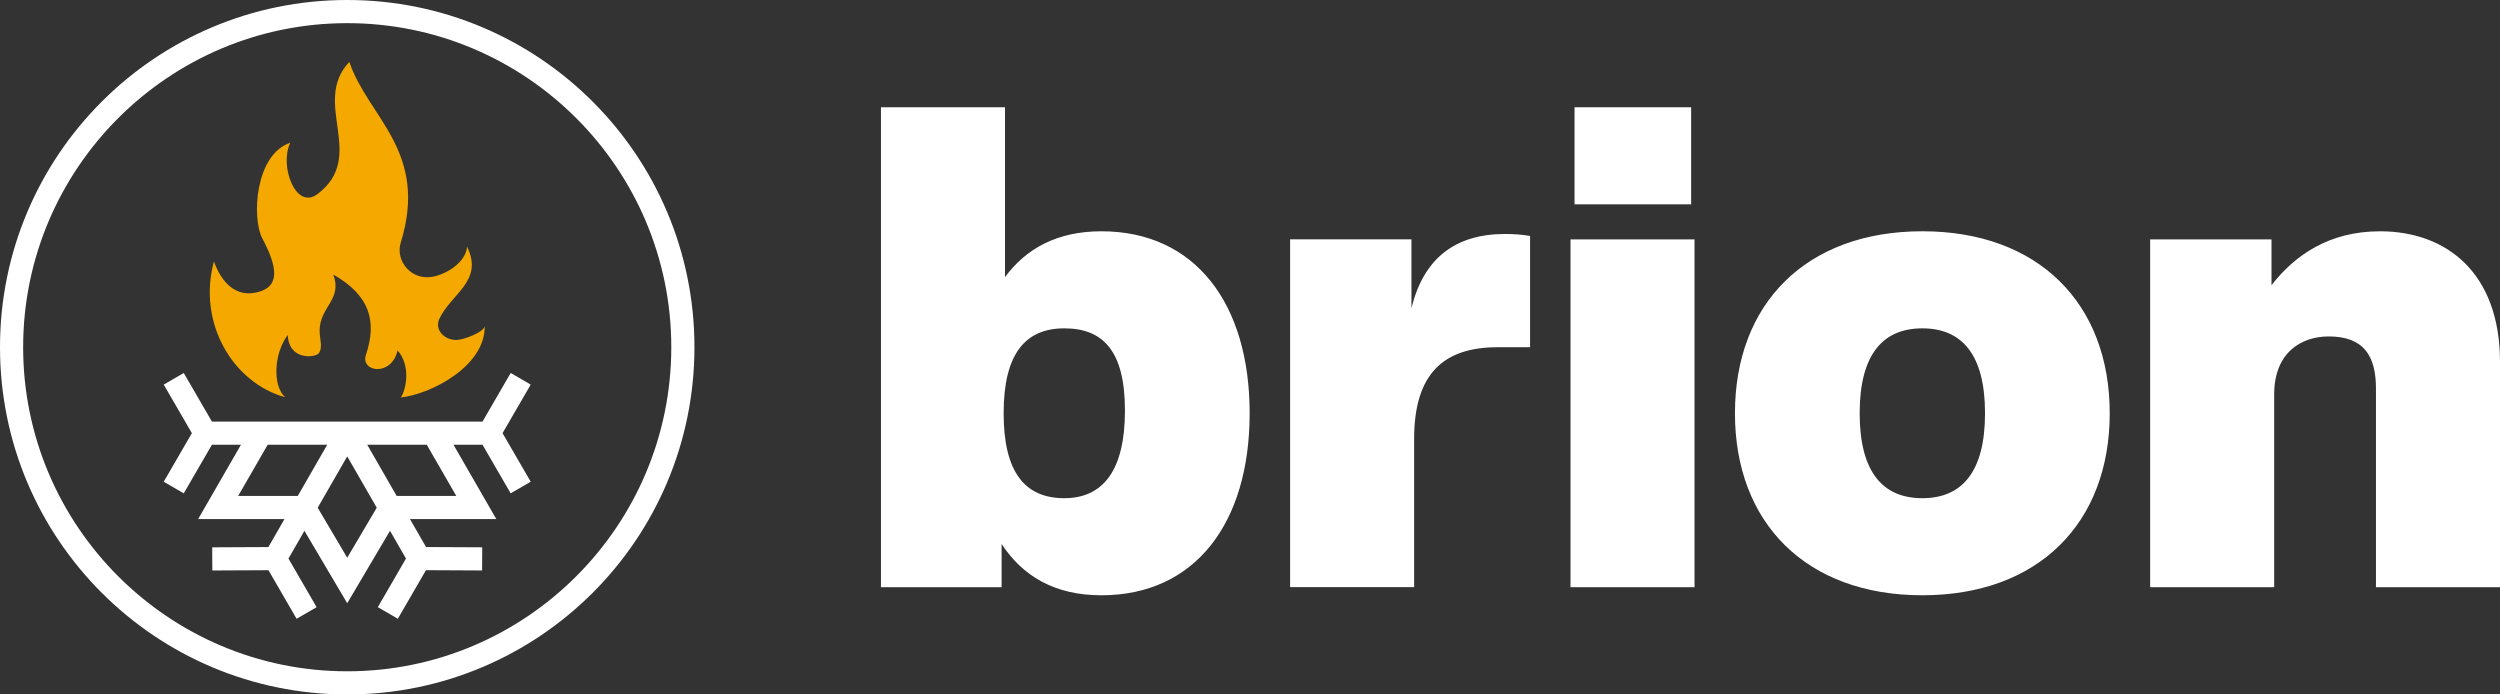
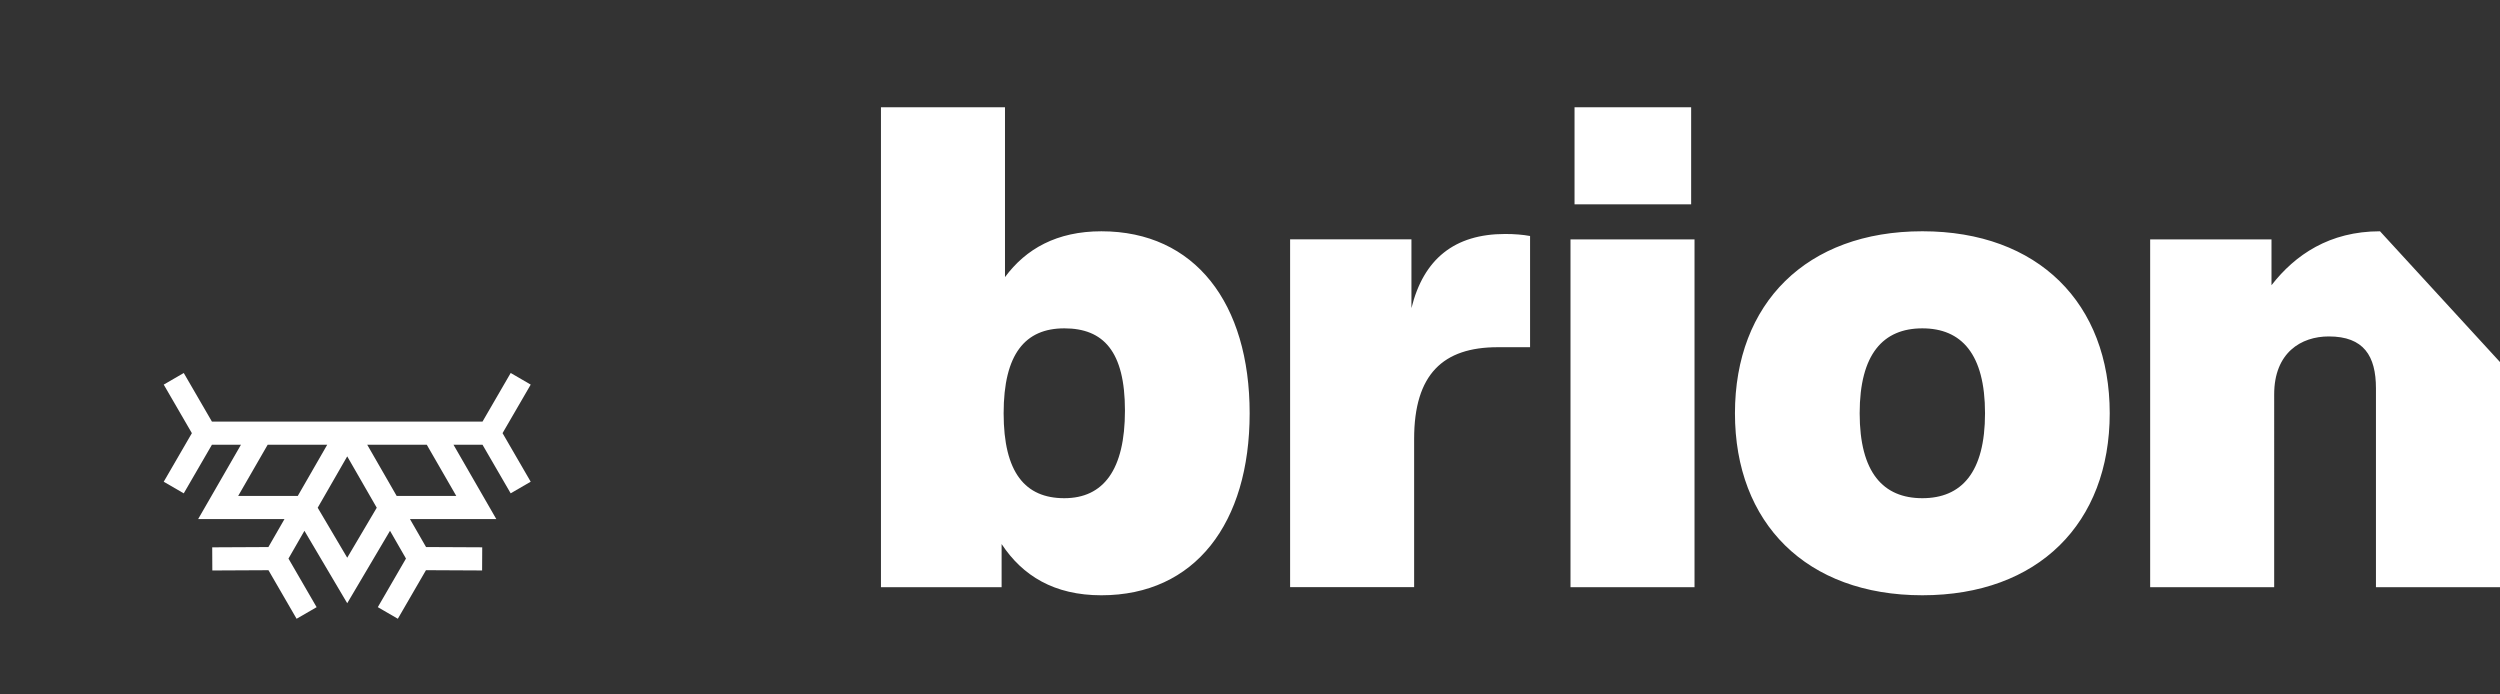
<svg xmlns="http://www.w3.org/2000/svg" version="1.1" x="0px" y="0px" width="216px" height="60px" viewBox="0 0 216 60" style="enable-background:new 0 0 216 60;" xml:space="preserve">
  <rect x="0" y="0" width="216" height="60" fill="#333333" stroke="none" />
  <style type="text/css">
	.st0{fill:#FFFFFF;}
	.st1{fill:#F5A800;}
</style>
  <g id="Wortmarke">
-     <path class="st0" d="M205.633,19.983c-4.368,0-7.338,2.038-9.376,4.659v-3.96h-10.483v30.05h10.715V34.076   c0-3.61,2.33-5.008,4.717-5.008c3.028,0,4.076,1.69,4.076,4.484v17.18H216v-19.45C216,23.535,211.34,19.983,205.633,19.983    M166.09,43.044c-3.377,0-5.415-2.211-5.415-7.337c0-5.125,2.038-7.338,5.415-7.338c3.378,0,5.416,2.213,5.416,7.338   C171.506,40.833,169.468,43.044,166.09,43.044 M166.09,51.431c10.018,0,16.19-6.232,16.19-15.724   c0-9.494-6.172-15.725-16.19-15.725c-10.017,0-16.19,6.231-16.19,15.725C149.9,45.2,156.073,51.431,166.09,51.431 M135.691,50.732   h10.716v-30.05h-10.716V50.732z M136.04,17.653h10.075V9.267H136.04V17.653z M130.043,20.216c-4.368,0-7.047,2.155-8.095,6.406   v-5.941h-10.483v30.05h10.716V37.92c0-5.591,2.504-7.921,7.221-7.921h2.796V20.39C131.557,20.274,130.857,20.216,130.043,20.216    M91.955,43.044c-3.378,0-5.241-2.211-5.241-7.337c0-5.125,1.863-7.338,5.241-7.338c3.377,0,5.241,1.98,5.241,7.105   C97.197,40.599,95.333,43.044,91.955,43.044 M95.159,19.983c-3.844,0-6.523,1.514-8.328,3.96V9.267H76.115v41.465h10.424v-3.727   c1.806,2.738,4.543,4.427,8.619,4.427c8.095,0,12.812-6.232,12.812-15.724C107.971,26.214,103.253,19.983,95.159,19.983" />
+     <path class="st0" d="M205.633,19.983c-4.368,0-7.338,2.038-9.376,4.659v-3.96h-10.483v30.05h10.715V34.076   c0-3.61,2.33-5.008,4.717-5.008c3.028,0,4.076,1.69,4.076,4.484v17.18H216v-19.45M166.09,43.044c-3.377,0-5.415-2.211-5.415-7.337c0-5.125,2.038-7.338,5.415-7.338c3.378,0,5.416,2.213,5.416,7.338   C171.506,40.833,169.468,43.044,166.09,43.044 M166.09,51.431c10.018,0,16.19-6.232,16.19-15.724   c0-9.494-6.172-15.725-16.19-15.725c-10.017,0-16.19,6.231-16.19,15.725C149.9,45.2,156.073,51.431,166.09,51.431 M135.691,50.732   h10.716v-30.05h-10.716V50.732z M136.04,17.653h10.075V9.267H136.04V17.653z M130.043,20.216c-4.368,0-7.047,2.155-8.095,6.406   v-5.941h-10.483v30.05h10.716V37.92c0-5.591,2.504-7.921,7.221-7.921h2.796V20.39C131.557,20.274,130.857,20.216,130.043,20.216    M91.955,43.044c-3.378,0-5.241-2.211-5.241-7.337c0-5.125,1.863-7.338,5.241-7.338c3.377,0,5.241,1.98,5.241,7.105   C97.197,40.599,95.333,43.044,91.955,43.044 M95.159,19.983c-3.844,0-6.523,1.514-8.328,3.96V9.267H76.115v41.465h10.424v-3.727   c1.806,2.738,4.543,4.427,8.619,4.427c8.095,0,12.812-6.232,12.812-15.724C107.971,26.214,103.253,19.983,95.159,19.983" />
  </g>
  <g id="Bildmarke">
    <g>
      <path class="st0" d="M45.854,33.23l-1.73-1.004l-2.434,4.199H18.31l-2.434-4.199l-1.73,1.004l2.432,4.195l-2.432,4.196l1.73,1.004    l2.434-4.199h2.508l-3.699,6.422h7.46l-1.39,2.417l-4.854,0.024l0.01,2l4.85-0.024l2.431,4.196l1.73-1.002l-2.432-4.199    l1.379-2.399L30,52.118l3.697-6.258l1.379,2.399l-2.433,4.199l1.73,1.002l2.431-4.196l4.85,0.024l0.01-2l-4.854-0.024l-1.39-2.417    h7.46l-3.699-6.422h2.507l2.434,4.199l1.73-1.004l-2.432-4.196L45.854,33.23z M20.579,42.847l2.548-4.422h5.145l-2.543,4.422    H20.579z M30,48.187l-2.551-4.319L30,39.43l2.551,4.437L30,48.187z M39.421,42.847h-5.15l-2.543-4.422h5.145L39.421,42.847z" />
-       <path class="st0" d="M30,2c15.439,0,28,12.561,28,28S45.439,58,30,58S2,45.439,2,30S14.561,2,30,2 M30,0C13.431,0,0,13.431,0,30    s13.431,30,30,30s30-13.431,30-30S46.569,0,30,0L30,0z" />
    </g>
-     <path class="st1" d="M18.481,22.595c0.469,1.276,1.523,3.13,3.645,2.679c2.156-0.457,1.83-2.23,0.542-4.669   c-0.933-1.768-0.635-7.255,2.414-8.272c-0.968,1.972,0.459,5.859,2.344,4.438c4.341-3.28-0.574-7.88,2.756-11.426   c1.592,4.772,6.89,7.709,4.443,15.615c-0.503,1.62,0.993,3.435,2.988,2.901c1.457-0.391,2.697-1.483,2.735-2.56   c1.486,2.999-1.4,4.066-2.419,6.307c-0.348,0.88,0.41,1.764,1.508,1.764c0.628,0,2.42-0.697,2.438-1.207   c0.083,3.444-4.628,5.898-7.247,6.176c0.473-0.672,0.879-2.754-0.275-4.065c-0.539,2.311-3.225,1.855-2.738,0.392   c0.965-2.895,0.367-5.13-2.824-6.952c0.824,2.135-1.142,2.781-1.176,4.8c-0.014,0.786,0.308,1.478-0.072,2.004   c-0.271,0.379-2.591,0.668-2.681-1.582c-1.24,1.671-1.299,4.433-0.218,5.386C20.068,33.047,17.056,27.857,18.481,22.595" />
  </g>
</svg>